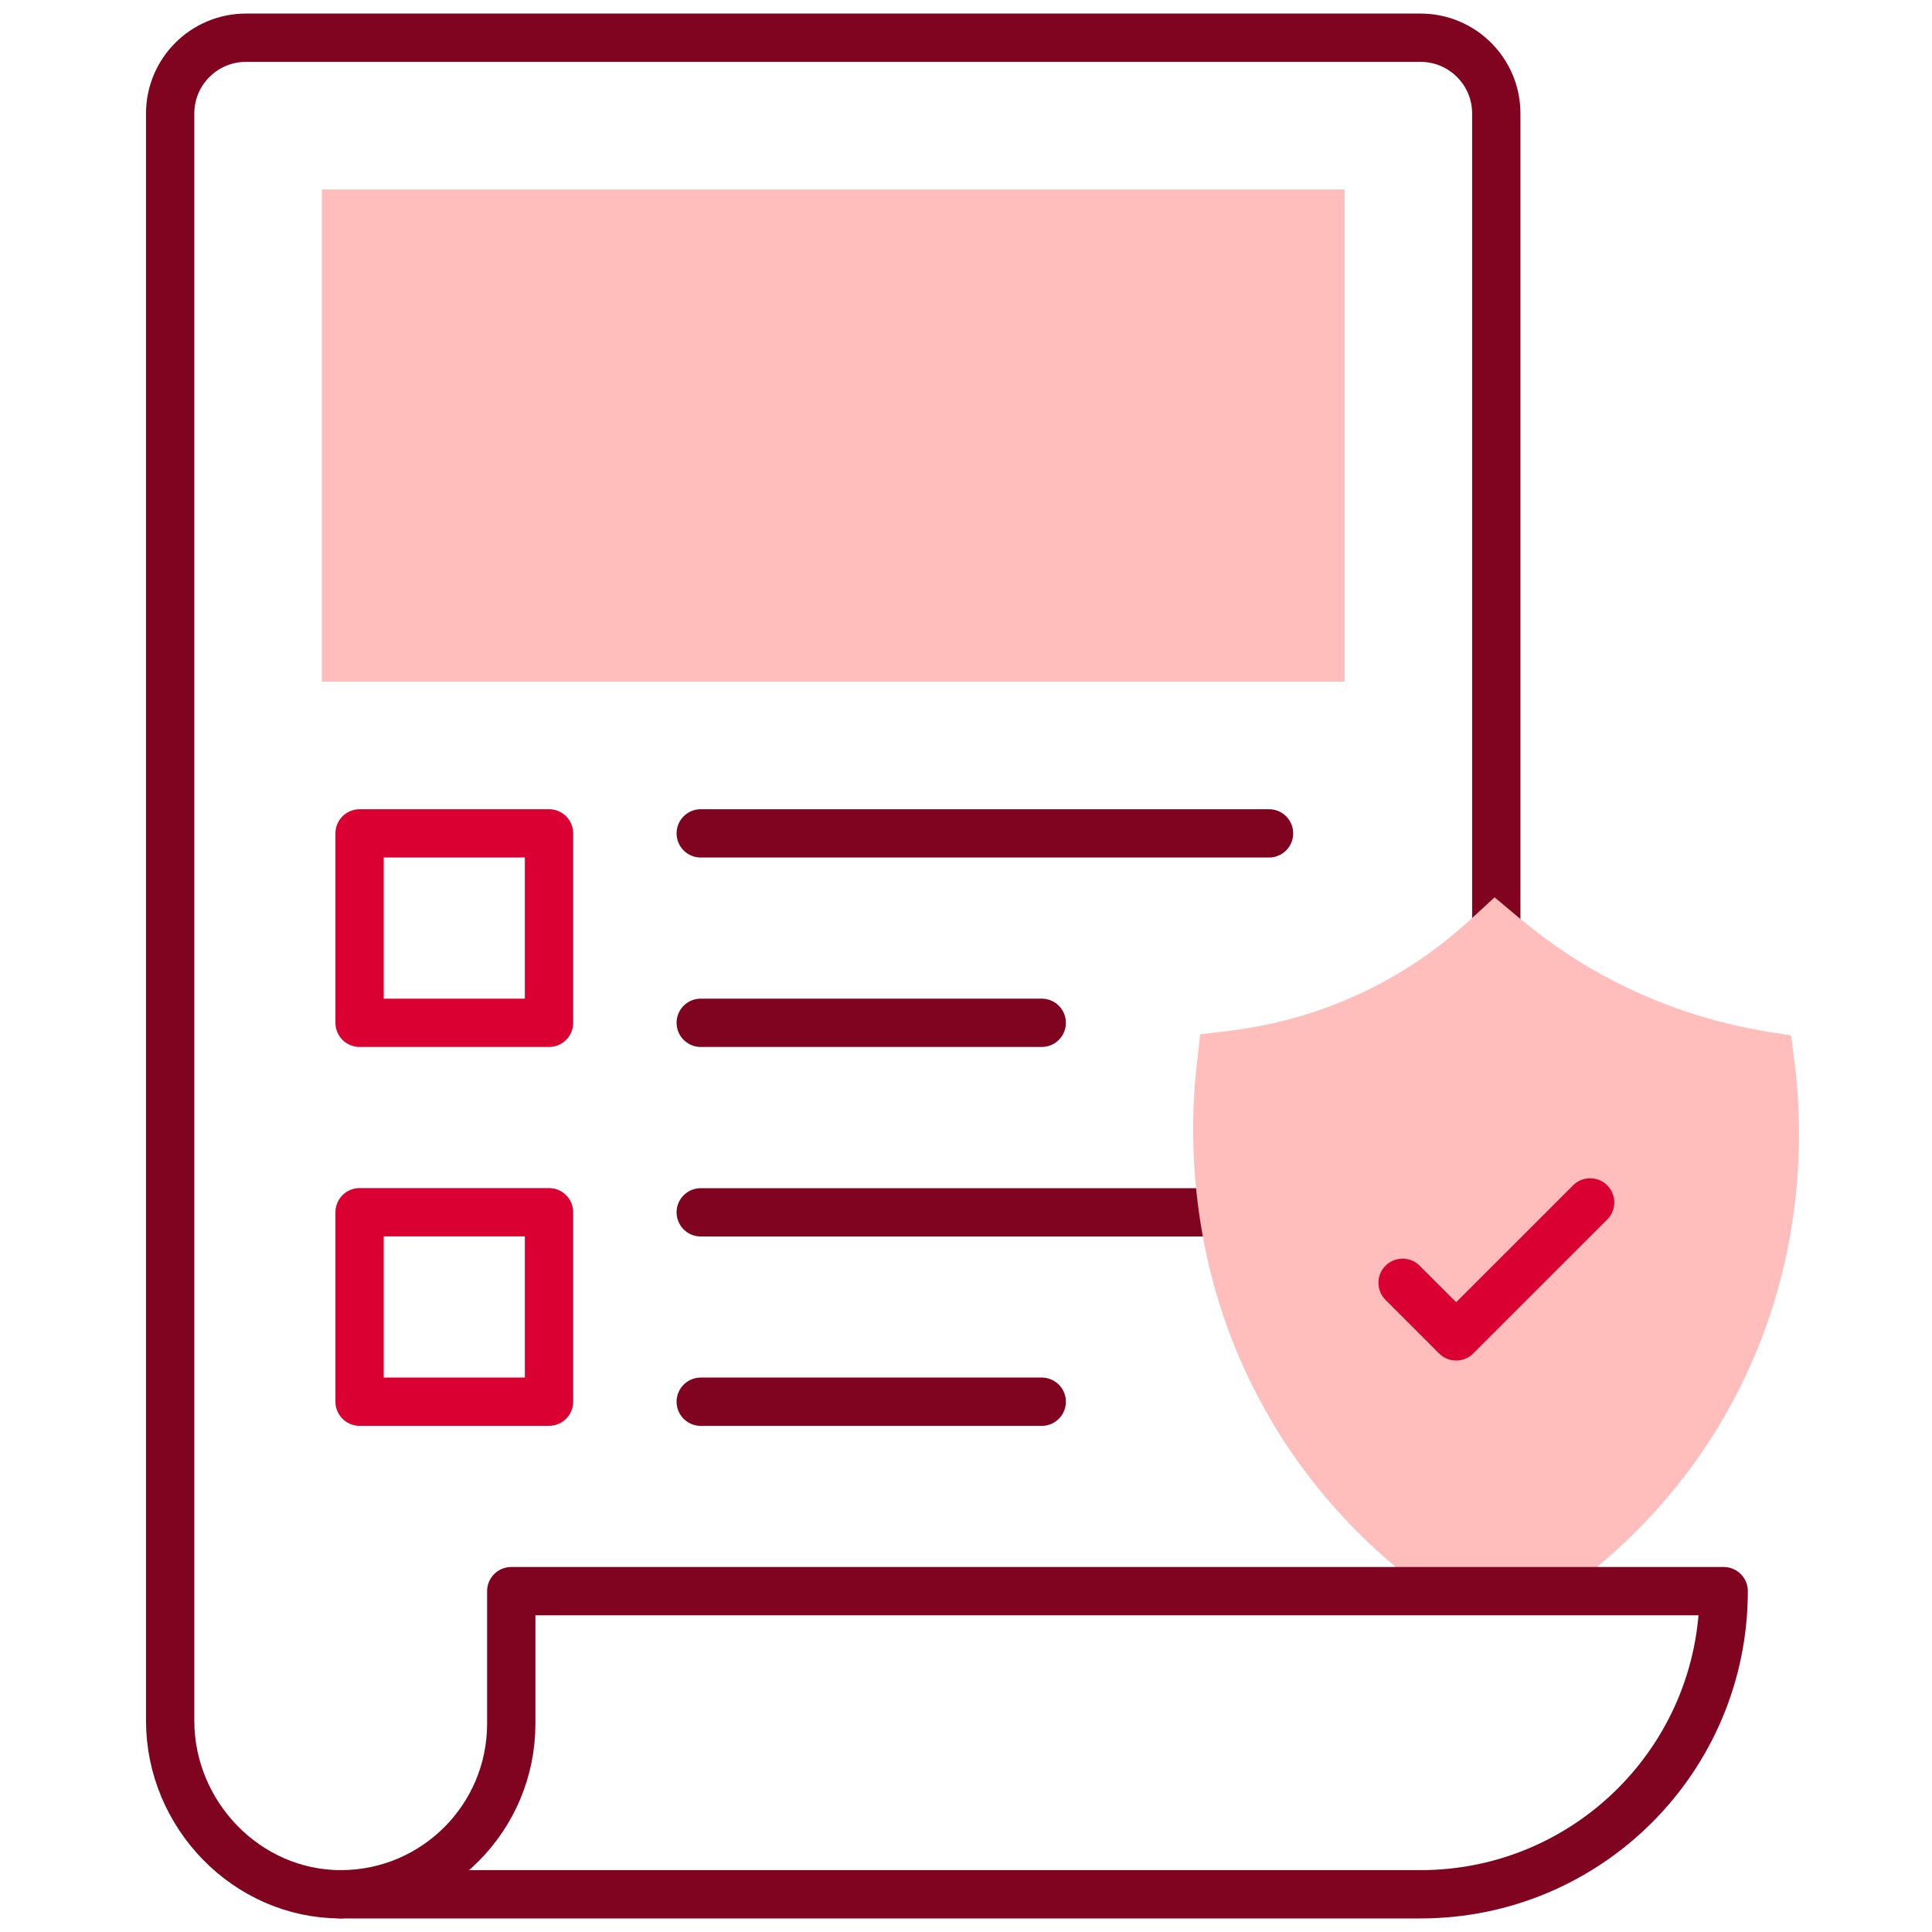
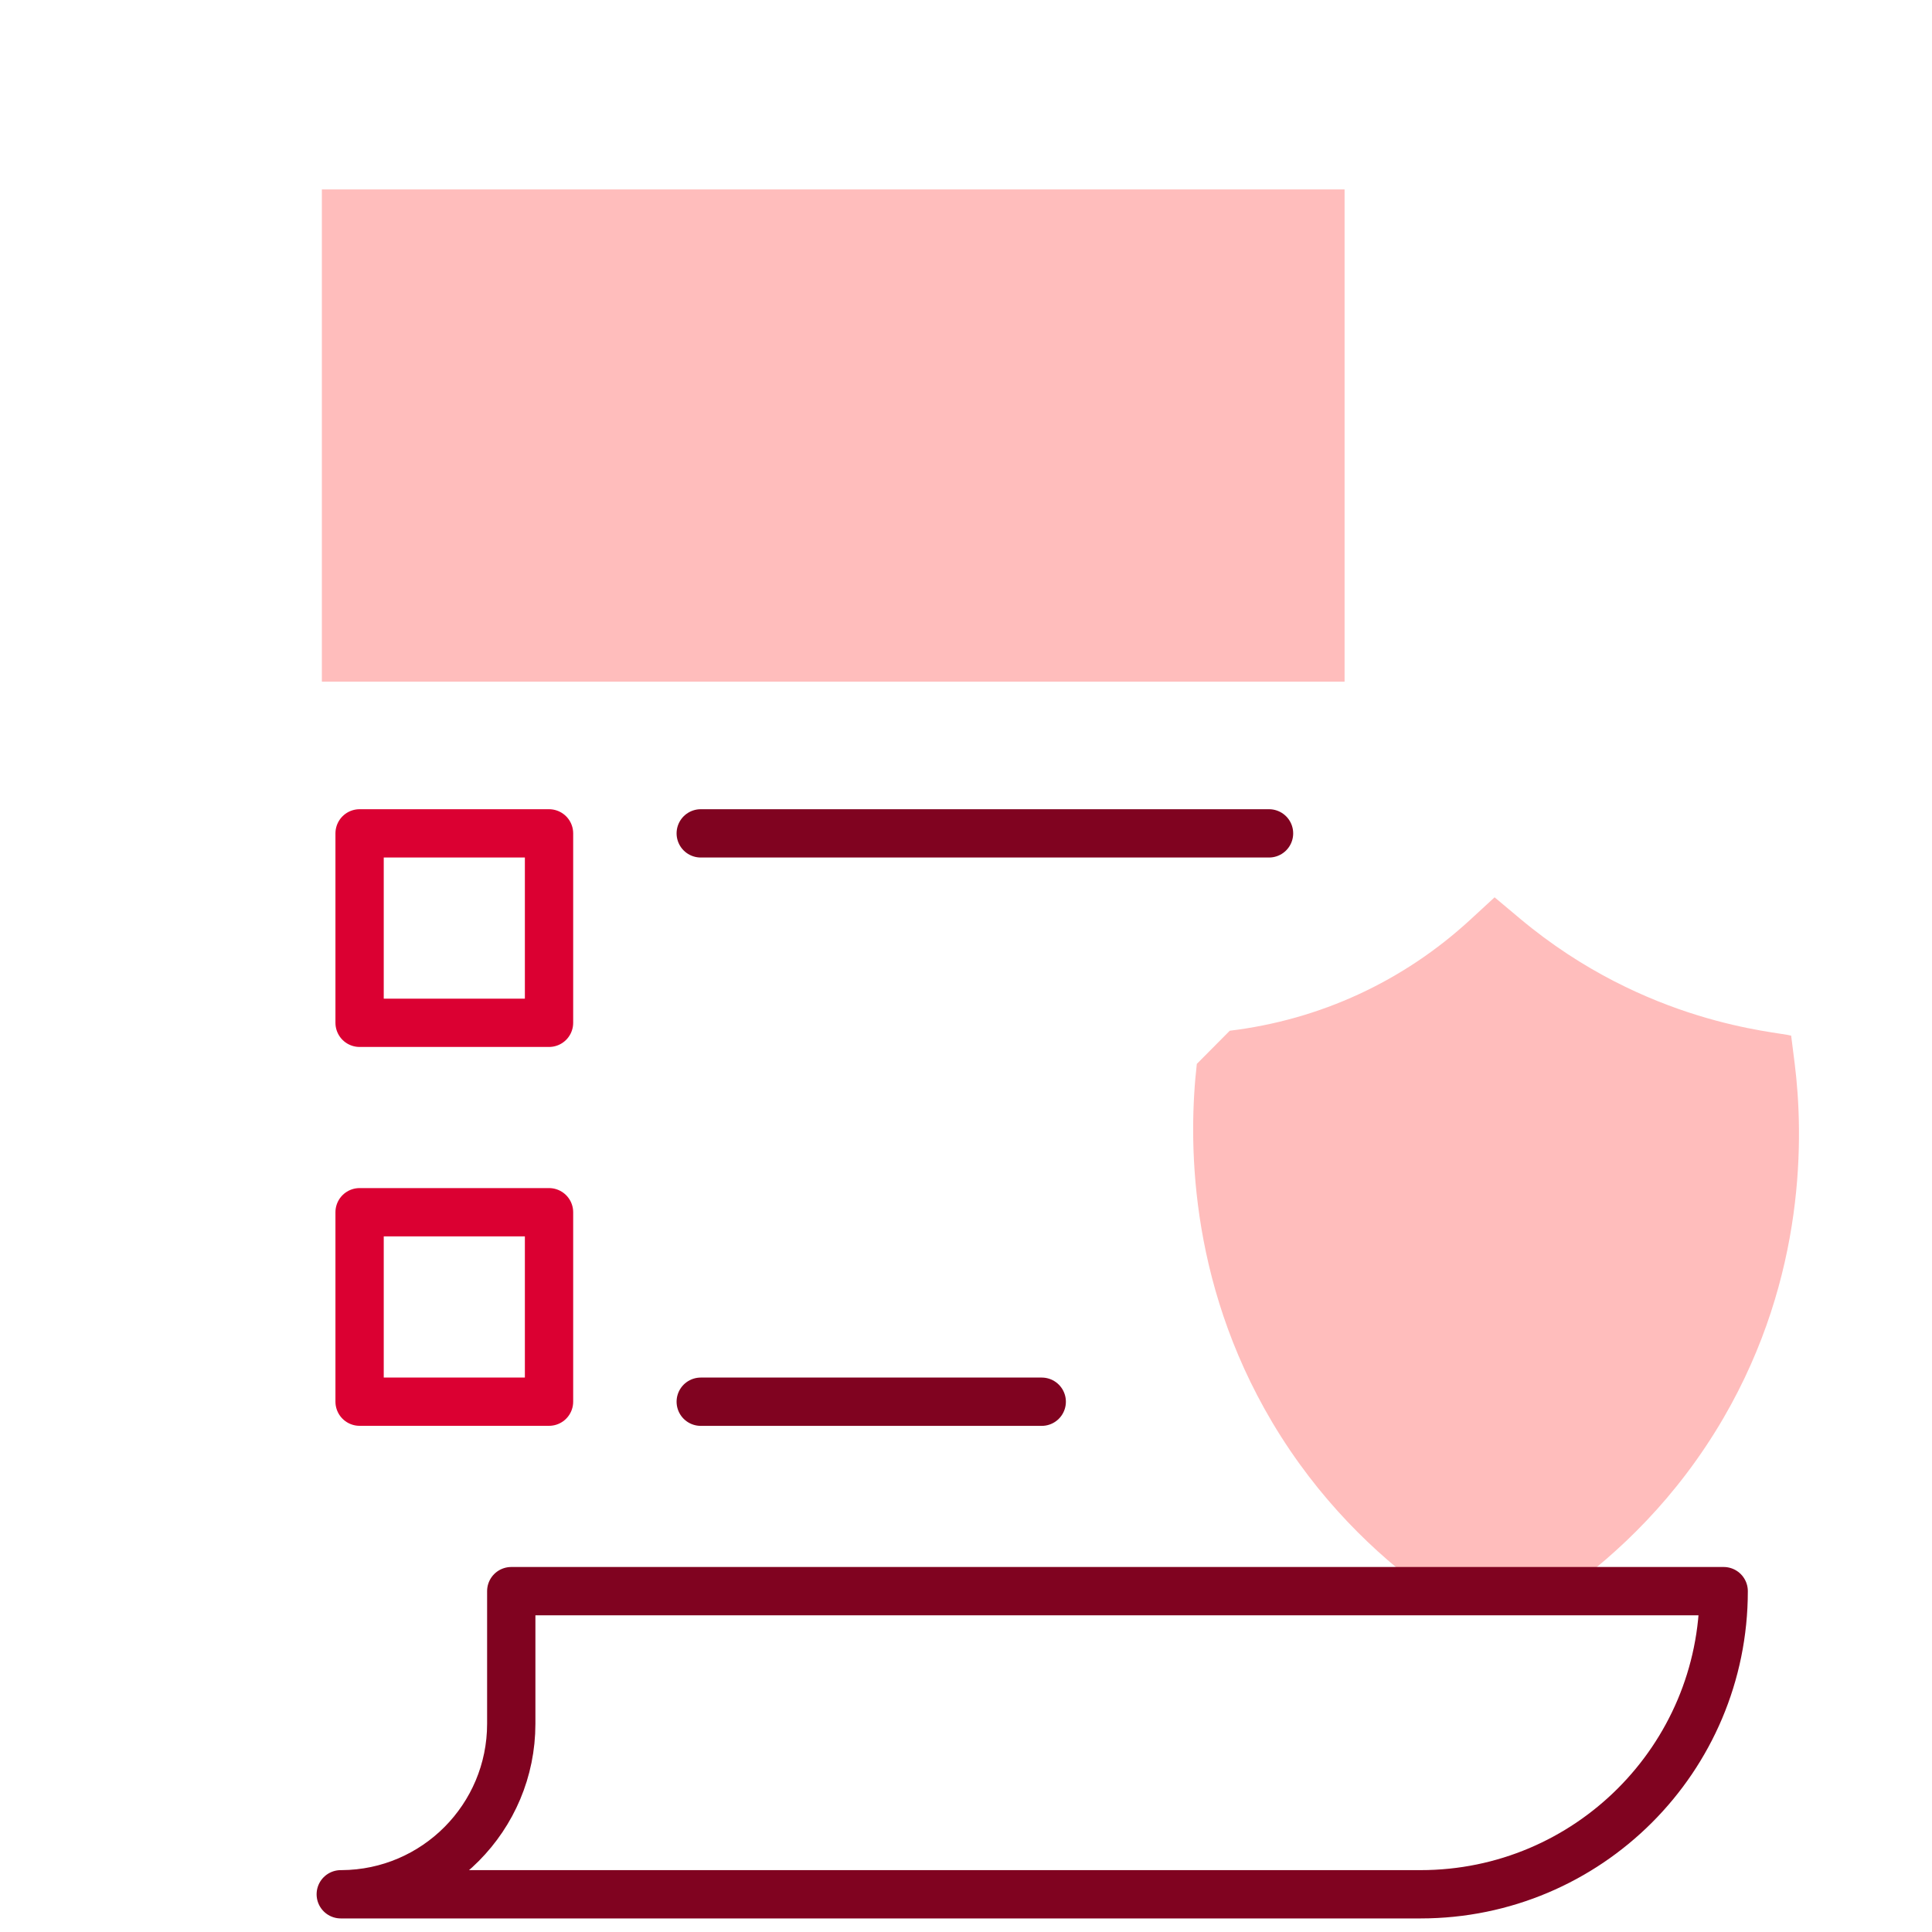
<svg xmlns="http://www.w3.org/2000/svg" width="40" height="40" viewBox="0 0 40 40" fill="none">
  <path d="M11.367 17.254H7.445V21.176H11.367V17.254Z" stroke="#DB0032" stroke-miterlimit="10" stroke-linecap="round" stroke-linejoin="round" />
  <path d="M14.508 17.254H26.274" stroke="#800320" stroke-miterlimit="10" stroke-linecap="round" stroke-linejoin="round" />
-   <path d="M21.568 21.176H14.508" stroke="#800320" stroke-miterlimit="10" stroke-linecap="round" stroke-linejoin="round" />
  <path d="M11.367 25.098H7.445V29.02H11.367V25.098Z" stroke="#DB0032" stroke-miterlimit="10" stroke-linecap="round" stroke-linejoin="round" />
-   <path d="M25.618 25.1H14.508" stroke="#800320" stroke-miterlimit="10" stroke-linecap="round" stroke-linejoin="round" />
  <path d="M21.568 29.021H14.508" stroke="#800320" stroke-miterlimit="10" stroke-linecap="round" stroke-linejoin="round" />
-   <path d="M7.053 39.219C5.11 39.218 3.523 37.573 3.523 35.626V2.35C3.523 1.483 4.226 0.781 5.092 0.781H29.41C30.277 0.781 30.979 1.483 30.979 2.35V19.624" stroke="#800320" stroke-miterlimit="10" stroke-linecap="round" stroke-linejoin="round" />
  <path d="M27.838 14.113H6.664V3.922H27.838V14.113Z" fill="#FFBDBC" />
-   <path d="M35.683 29.358C37.396 26.413 37.342 23.496 37.157 22.019L37.084 21.442C36.795 21.358 34.089 21.213 31.47 19.019L30.944 18.578L30.439 19.043C29.053 20.318 27.332 21.113 25.461 21.34L24.849 21.415L24.779 22.027C24.607 23.527 24.581 26.486 26.341 29.448C27.294 31.051 28.487 32.178 29.538 32.942C30.595 32.942 31.569 32.942 32.415 32.942C33.496 32.166 34.719 31.014 35.683 29.358Z" fill="#FFBDBC" />
-   <path d="M29.039 26.559L30.148 27.668L32.922 24.895" stroke="#DB0032" stroke-miterlimit="10" stroke-linecap="round" stroke-linejoin="round" />
+   <path d="M35.683 29.358C37.396 26.413 37.342 23.496 37.157 22.019L37.084 21.442C36.795 21.358 34.089 21.213 31.47 19.019L30.944 18.578L30.439 19.043C29.053 20.318 27.332 21.113 25.461 21.34L24.779 22.027C24.607 23.527 24.581 26.486 26.341 29.448C27.294 31.051 28.487 32.178 29.538 32.942C30.595 32.942 31.569 32.942 32.415 32.942C33.496 32.166 34.719 31.014 35.683 29.358Z" fill="#FFBDBC" />
  <path d="M7.075 39.219H7.055C8.32 39.219 28.102 39.219 29.411 39.219C32.877 39.219 35.687 36.409 35.687 32.943C35.261 32.943 11.592 32.943 10.585 32.943V35.689C10.585 37.629 9.018 39.208 7.075 39.219Z" stroke="#800320" stroke-miterlimit="10" stroke-linecap="round" stroke-linejoin="round" />
</svg>